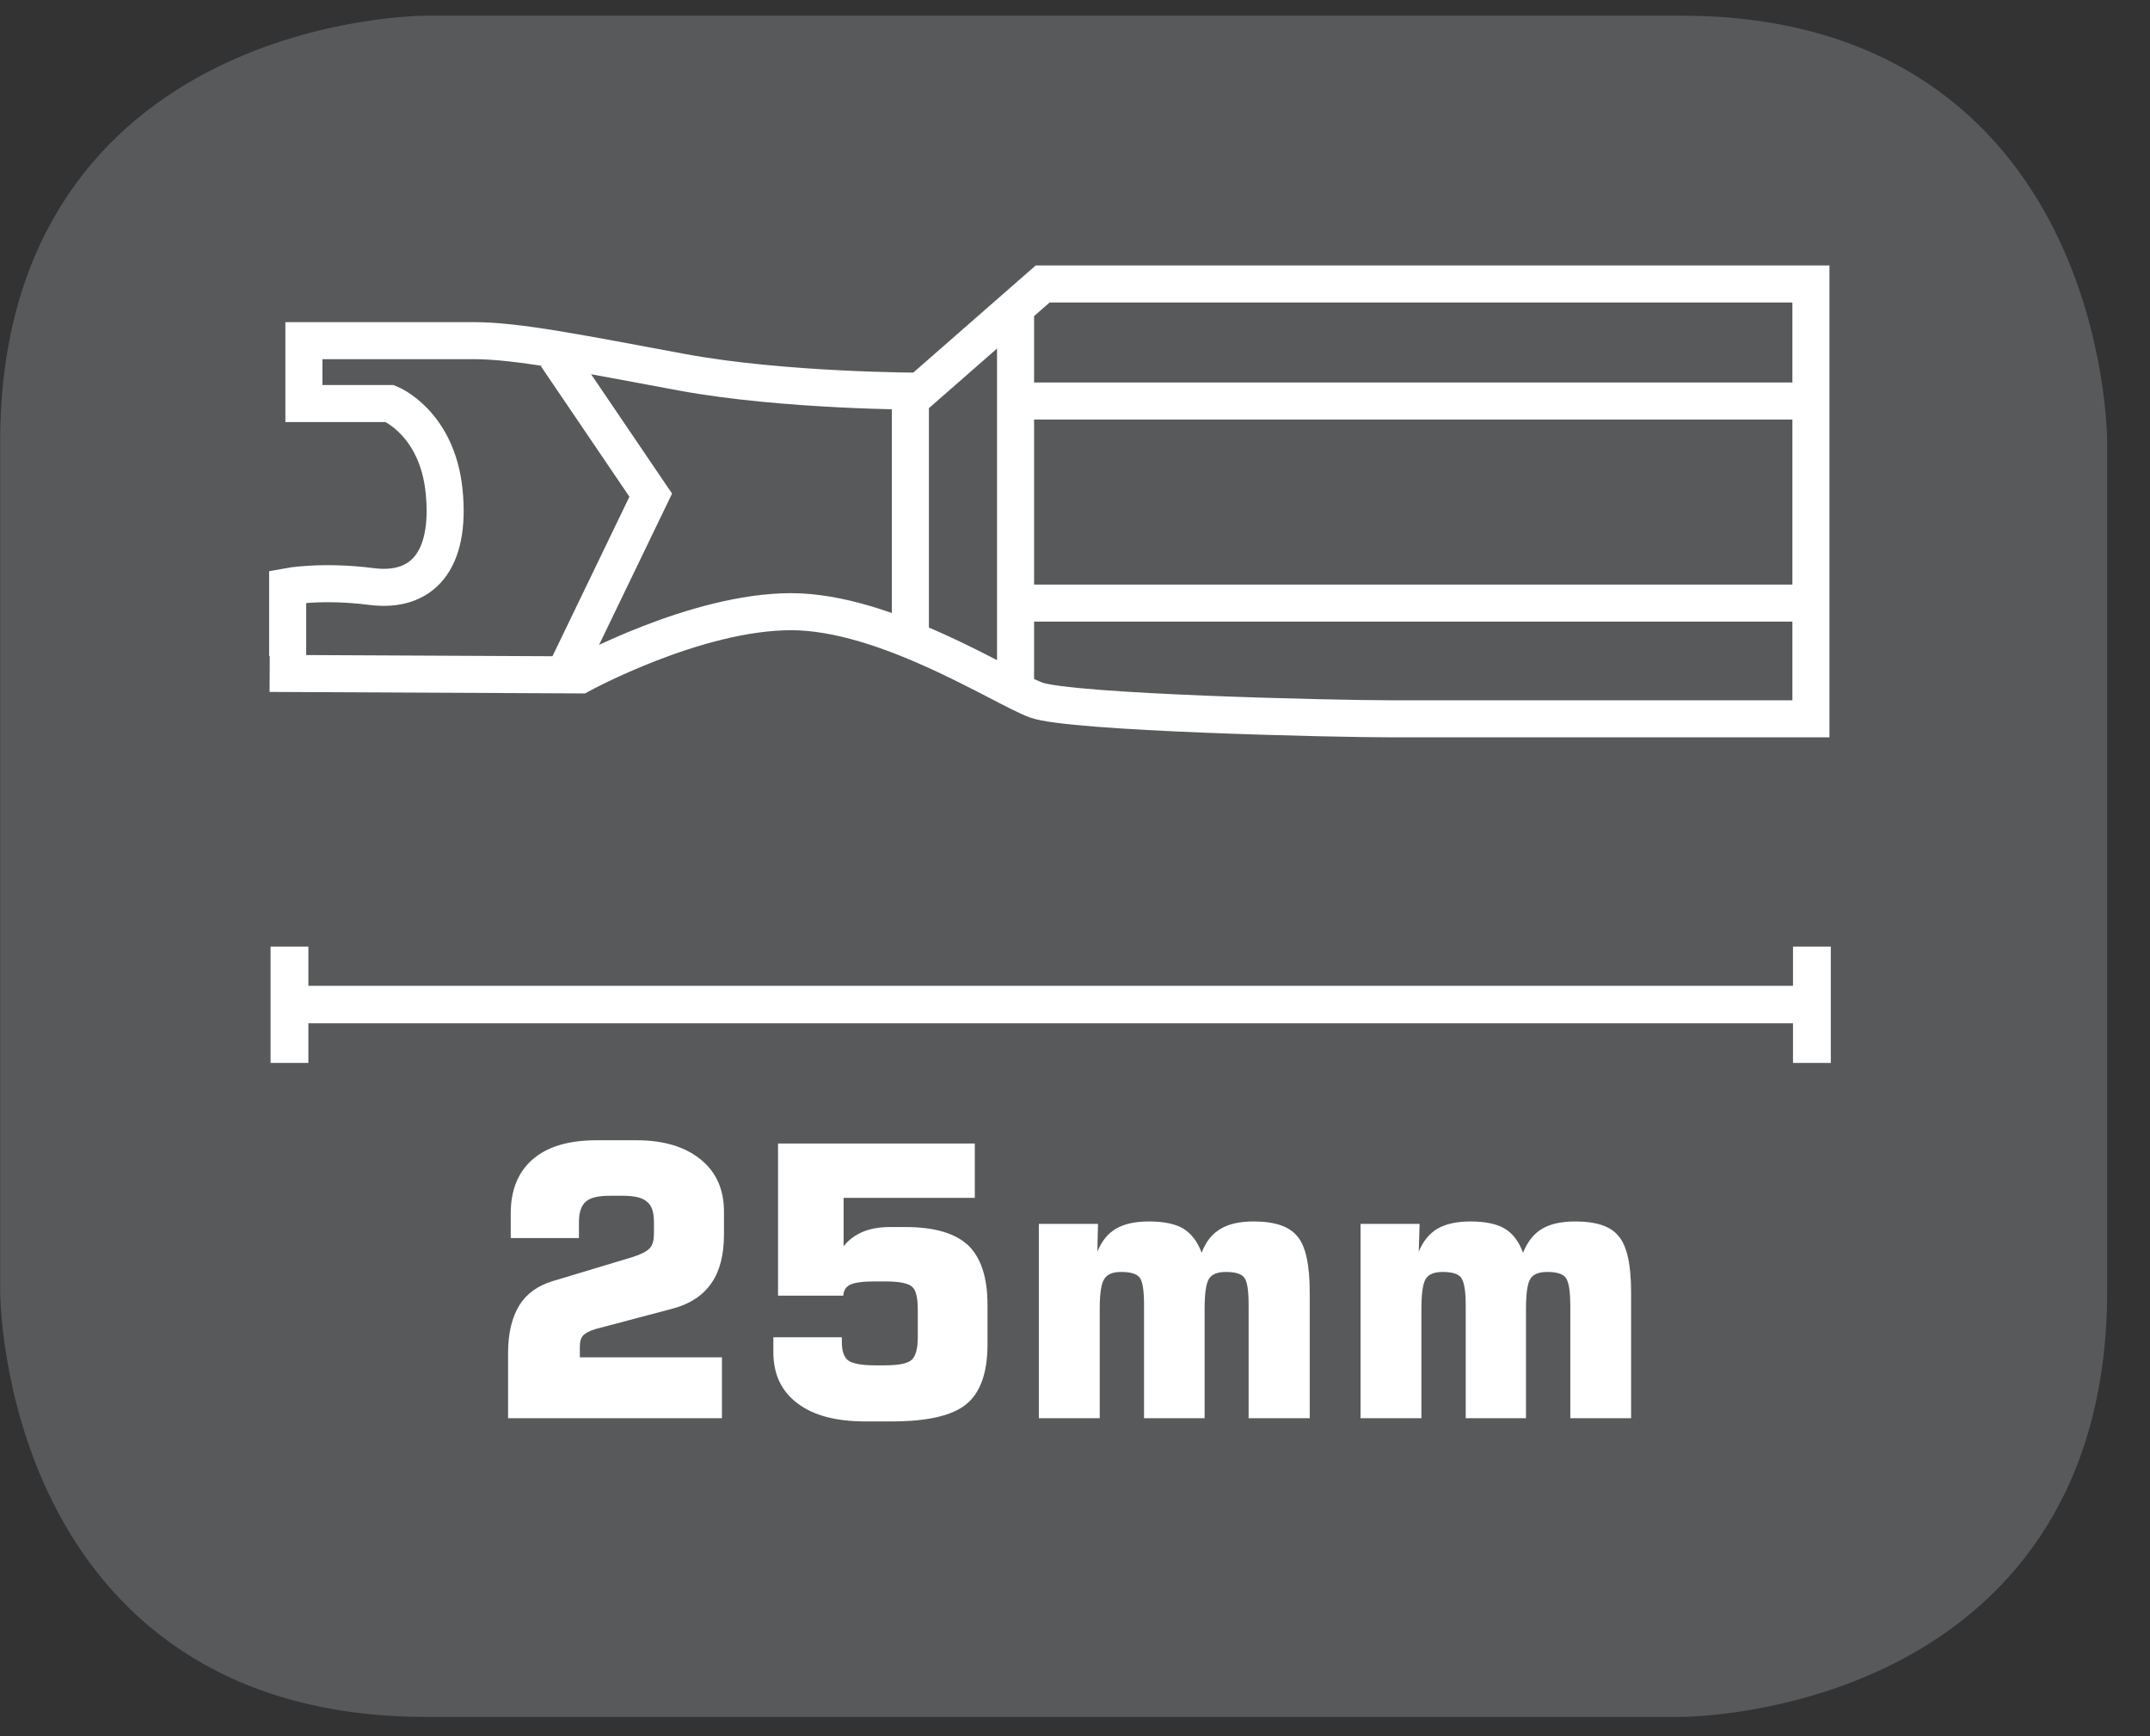
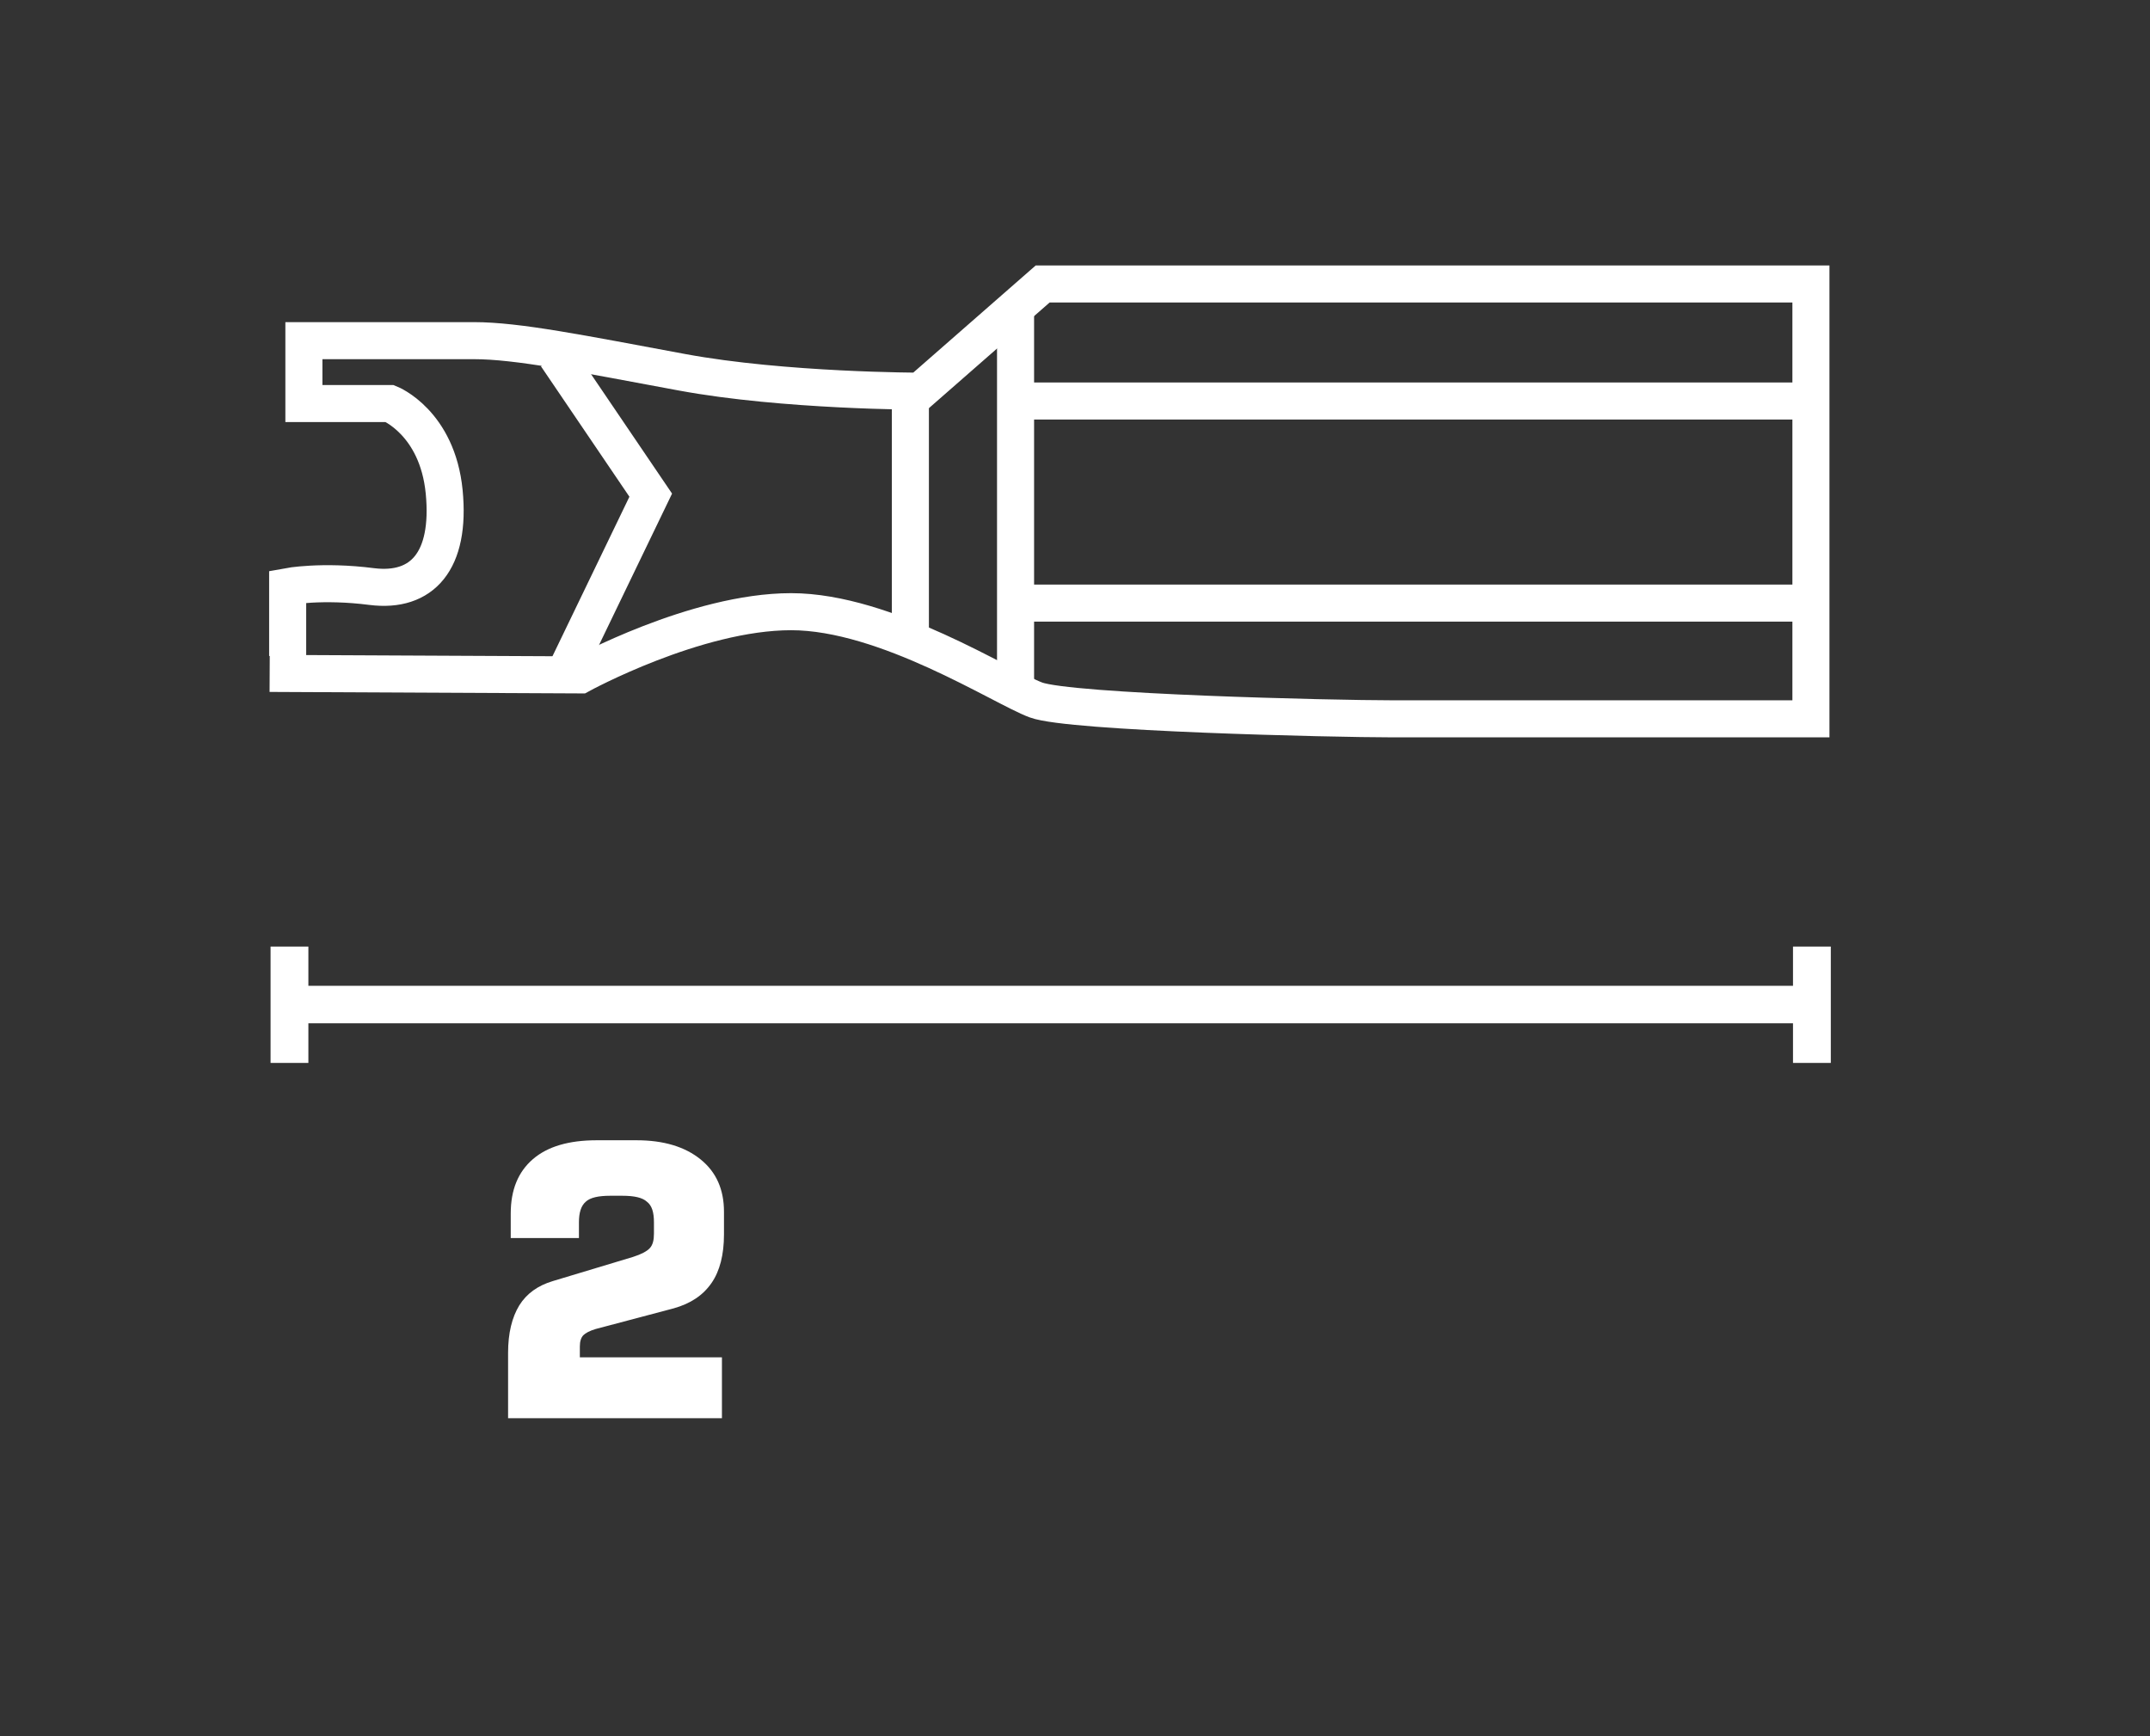
<svg xmlns="http://www.w3.org/2000/svg" width="28.432pt" height="22.962pt" viewBox="0 0 28.432 22.962" version="1.2">
  <rect x="0" y="0" width="28.432" height="22.962" fill="#333333" stroke="none" />
  <defs>
    <clipPath id="clip1">
      <path d="M 0 0.207 L 27.875 0.207 L 27.875 22.719 L 0 22.719 Z M 0 0.207 " />
    </clipPath>
    <clipPath id="clip2">
      <path d="M 0 0.207 L 27 0.207 L 27 13 L 0 13 Z M 0 0.207 " />
    </clipPath>
  </defs>
  <g id="surface1">
    <g clip-path="url(#clip1)" clip-rule="nonzero">
-       <path style="fill-rule:nonzero;fill:rgb(34.509%,34.901%,35.686%);fill-opacity:1;stroke-width:0.932;stroke-linecap:butt;stroke-linejoin:miter;stroke:rgb(34.509%,34.901%,35.686%);stroke-opacity:1;stroke-miterlimit:10;" d="M -0.001 -0.001 C -0.001 -0.001 -5.284 -0.001 -5.284 -5.284 L -5.284 -16.747 C -5.284 -16.747 -5.284 -22.03 -0.001 -22.03 L 16.933 -22.03 C 16.933 -22.03 22.216 -22.03 22.216 -16.747 L 22.216 -5.284 C 22.216 -5.284 22.216 -0.001 16.933 -0.001 Z M -0.001 -0.001 " transform="matrix(0.98,0,0,-0.98,5.637,0.663)" />
-     </g>
+       </g>
    <path style=" stroke:none;fill-rule:nonzero;fill:rgb(100%,100%,100%);fill-opacity:1;" d="M 6.719 18.758 L 6.719 17.895 C 6.719 17.633 6.77 17.426 6.867 17.266 C 6.965 17.109 7.113 17.004 7.309 16.945 L 8.371 16.625 C 8.48 16.59 8.555 16.551 8.594 16.508 C 8.633 16.465 8.648 16.402 8.648 16.316 L 8.648 16.168 C 8.648 16.035 8.621 15.945 8.555 15.895 C 8.496 15.84 8.387 15.816 8.23 15.816 L 8.07 15.816 C 7.914 15.816 7.805 15.84 7.746 15.895 C 7.684 15.949 7.656 16.039 7.656 16.168 L 7.656 16.375 L 6.754 16.375 L 6.754 16.051 C 6.754 15.738 6.852 15.5 7.047 15.332 C 7.242 15.164 7.523 15.082 7.891 15.082 L 8.418 15.082 C 8.777 15.082 9.059 15.168 9.266 15.336 C 9.473 15.504 9.574 15.734 9.574 16.027 L 9.574 16.328 C 9.574 16.594 9.52 16.809 9.41 16.969 C 9.297 17.133 9.133 17.242 8.91 17.305 L 7.879 17.578 C 7.797 17.602 7.742 17.633 7.715 17.66 C 7.684 17.691 7.668 17.742 7.668 17.809 L 7.668 17.953 L 9.547 17.953 L 9.547 18.758 Z M 6.719 18.758 " />
-     <path style=" stroke:none;fill-rule:nonzero;fill:rgb(100%,100%,100%);fill-opacity:1;" d="M 10.227 17.688 L 11.133 17.688 L 11.133 17.754 C 11.133 17.871 11.16 17.953 11.219 17.996 C 11.273 18.035 11.391 18.059 11.566 18.059 L 11.703 18.059 C 11.883 18.059 12 18.035 12.055 17.988 C 12.109 17.938 12.137 17.84 12.137 17.684 L 12.137 17.324 C 12.137 17.164 12.113 17.062 12.062 17.02 C 12.012 16.973 11.891 16.949 11.703 16.949 L 11.566 16.949 C 11.406 16.949 11.301 16.965 11.242 16.992 C 11.188 17.02 11.156 17.066 11.152 17.137 L 10.289 17.137 L 10.289 15.125 L 12.891 15.125 L 12.891 15.844 L 11.156 15.844 L 11.156 16.484 C 11.223 16.398 11.309 16.336 11.41 16.293 C 11.512 16.25 11.633 16.23 11.766 16.23 L 11.977 16.23 C 12.359 16.23 12.633 16.312 12.805 16.473 C 12.973 16.637 13.059 16.898 13.059 17.258 L 13.059 17.781 C 13.059 18.156 12.965 18.422 12.777 18.574 C 12.59 18.727 12.258 18.801 11.785 18.801 L 11.445 18.801 C 11.059 18.801 10.758 18.723 10.547 18.562 C 10.332 18.402 10.227 18.176 10.227 17.883 Z M 10.227 17.688 " />
-     <path style=" stroke:none;fill-rule:nonzero;fill:rgb(100%,100%,100%);fill-opacity:1;" d="M 13.738 18.758 L 13.738 16.188 L 14.52 16.188 L 14.512 16.555 C 14.57 16.414 14.652 16.312 14.762 16.25 C 14.867 16.188 15.012 16.156 15.195 16.156 C 15.391 16.156 15.543 16.188 15.648 16.25 C 15.754 16.316 15.836 16.422 15.891 16.57 C 15.945 16.426 16.027 16.32 16.141 16.254 C 16.25 16.188 16.395 16.156 16.578 16.156 C 16.855 16.156 17.047 16.219 17.156 16.352 C 17.266 16.48 17.32 16.73 17.32 17.09 L 17.32 18.758 L 16.512 18.758 L 16.512 17.27 C 16.512 17.078 16.496 16.957 16.457 16.902 C 16.418 16.848 16.336 16.824 16.211 16.824 C 16.102 16.824 16.027 16.852 15.988 16.914 C 15.949 16.977 15.93 17.109 15.93 17.316 L 15.93 18.758 L 15.129 18.758 L 15.129 17.27 C 15.129 17.078 15.113 16.957 15.074 16.902 C 15.035 16.848 14.953 16.824 14.824 16.824 C 14.719 16.824 14.645 16.852 14.605 16.914 C 14.562 16.977 14.543 17.109 14.543 17.316 L 14.543 18.758 Z M 13.738 18.758 " />
-     <path style=" stroke:none;fill-rule:nonzero;fill:rgb(100%,100%,100%);fill-opacity:1;" d="M 17.992 18.758 L 17.992 16.188 L 18.773 16.188 L 18.762 16.555 C 18.82 16.414 18.906 16.312 19.012 16.25 C 19.121 16.188 19.266 16.156 19.445 16.156 C 19.641 16.156 19.793 16.188 19.898 16.25 C 20.008 16.316 20.086 16.422 20.141 16.57 C 20.199 16.426 20.281 16.32 20.391 16.254 C 20.5 16.188 20.648 16.156 20.832 16.156 C 21.109 16.156 21.301 16.219 21.406 16.352 C 21.516 16.48 21.57 16.73 21.57 17.09 L 21.57 18.758 L 20.766 18.758 L 20.766 17.27 C 20.766 17.078 20.746 16.957 20.707 16.902 C 20.668 16.848 20.586 16.824 20.461 16.824 C 20.352 16.824 20.277 16.852 20.238 16.914 C 20.199 16.977 20.18 17.109 20.18 17.316 L 20.18 18.758 L 19.383 18.758 L 19.383 17.27 C 19.383 17.078 19.363 16.957 19.324 16.902 C 19.285 16.848 19.203 16.824 19.078 16.824 C 18.969 16.824 18.895 16.852 18.855 16.914 C 18.816 16.977 18.797 17.109 18.797 17.316 L 18.797 18.758 Z M 17.992 18.758 " />
    <path style=" stroke:none;fill-rule:nonzero;fill:rgb(100%,100%,100%);fill-opacity:1;" d="M 3.578 14.059 L 4.078 14.059 L 4.078 12.52 L 3.578 12.52 Z M 3.578 14.059 " />
    <path style=" stroke:none;fill-rule:nonzero;fill:rgb(100%,100%,100%);fill-opacity:1;" d="M 23.711 14.059 L 24.211 14.059 L 24.211 12.52 L 23.711 12.52 Z M 23.711 14.059 " />
    <path style=" stroke:none;fill-rule:nonzero;fill:rgb(100%,100%,100%);fill-opacity:1;" d="M 3.828 13.535 L 24.047 13.535 L 24.047 13.039 L 3.828 13.039 Z M 3.828 13.535 " />
    <g clip-path="url(#clip2)" clip-rule="nonzero">
      <path style="fill:none;stroke-width:0.5;stroke-linecap:butt;stroke-linejoin:miter;stroke:rgb(100%,100%,100%);stroke-opacity:1;stroke-miterlimit:4;" d="M -0.001 -0.002 L 4.191 -0.022 C 4.191 -0.022 5.748 0.831 7.035 0.831 C 8.318 0.831 9.88 -0.189 10.338 -0.36 C 10.797 -0.532 14.351 -0.615 15.143 -0.615 L 20.797 -0.615 L 20.797 5.254 L 10.43 5.254 L 8.777 3.807 C 8.777 3.807 6.944 3.807 5.565 4.062 C 4.191 4.317 3.342 4.489 2.756 4.489 L 0.461 4.489 L 0.461 3.64 L 1.621 3.64 C 1.621 3.64 2.262 3.385 2.354 2.449 C 2.445 1.512 2.055 1.086 1.378 1.17 C 0.704 1.257 0.242 1.17 0.242 1.17 L 0.242 0.233 " transform="matrix(0.98,0,0,-0.98,3.567,8.905)" />
    </g>
    <path style="fill:none;stroke-width:0.5;stroke-linecap:butt;stroke-linejoin:miter;stroke:rgb(100%,100%,100%);stroke-opacity:1;stroke-miterlimit:4;" d="M 0.002 0.001 L 10.703 0.001 " transform="matrix(0.98,0,0,-0.98,13.51,7.978)" />
    <path style="fill:none;stroke-width:0.5;stroke-linecap:butt;stroke-linejoin:miter;stroke:rgb(100%,100%,100%);stroke-opacity:1;stroke-miterlimit:4;" d="M 0.002 0.002 L 10.703 0.002 " transform="matrix(0.98,0,0,-0.98,13.51,5.306)" />
    <path style="fill:none;stroke-width:0.5;stroke-linecap:butt;stroke-linejoin:miter;stroke:rgb(100%,100%,100%);stroke-opacity:1;stroke-miterlimit:4;" d="M 0.002 -0.001 L 0.002 -5.101 " transform="matrix(0.98,0,0,-0.98,13.428,4.096)" />
    <path style="fill:none;stroke-width:0.5;stroke-linecap:butt;stroke-linejoin:miter;stroke:rgb(100%,100%,100%);stroke-opacity:1;stroke-miterlimit:4;" d="M 0 -0.001 L 0 -3.404 " transform="matrix(0.98,0,0,-0.98,12.039,5.069)" />
    <path style="fill:none;stroke-width:0.5;stroke-linecap:butt;stroke-linejoin:miter;stroke:rgb(100%,100%,100%);stroke-opacity:1;stroke-miterlimit:4;" d="M 0.001 0 L 1.276 -1.88 L 0.144 -4.227 " transform="matrix(0.98,0,0,-0.98,7.355,4.707)" />
  </g>
</svg>